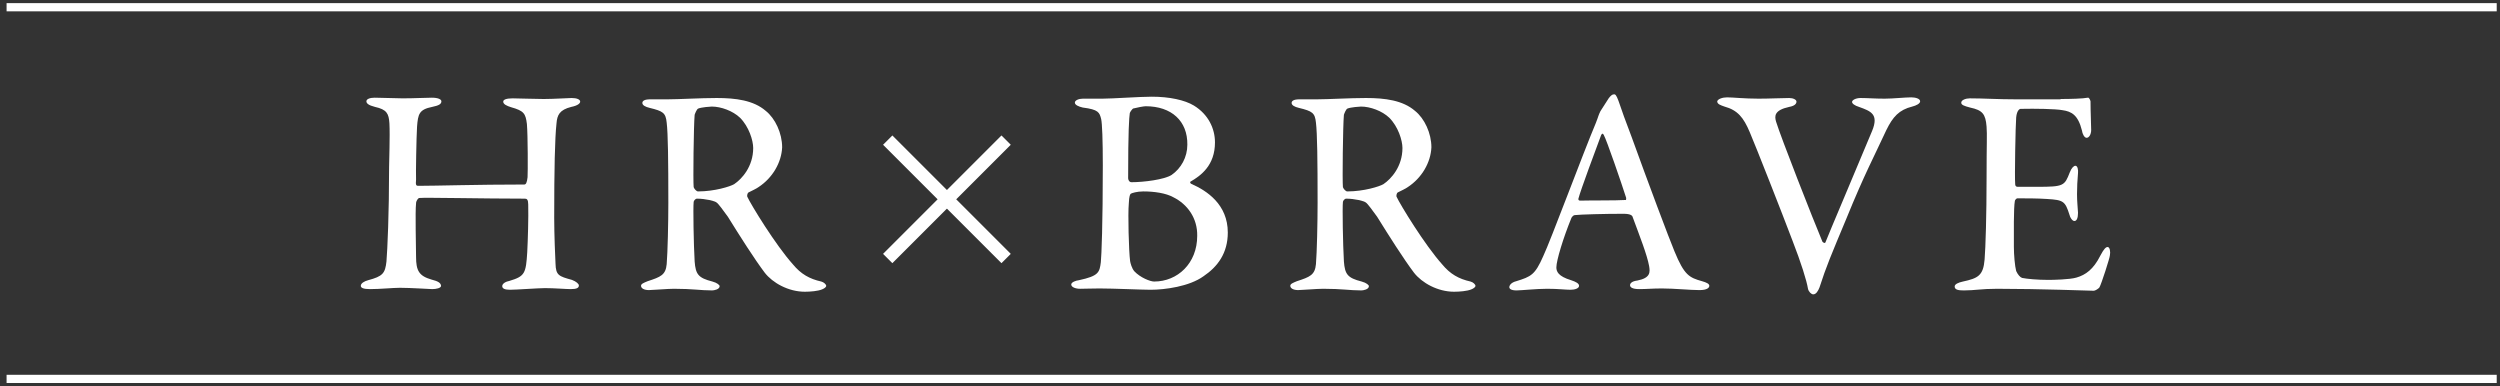
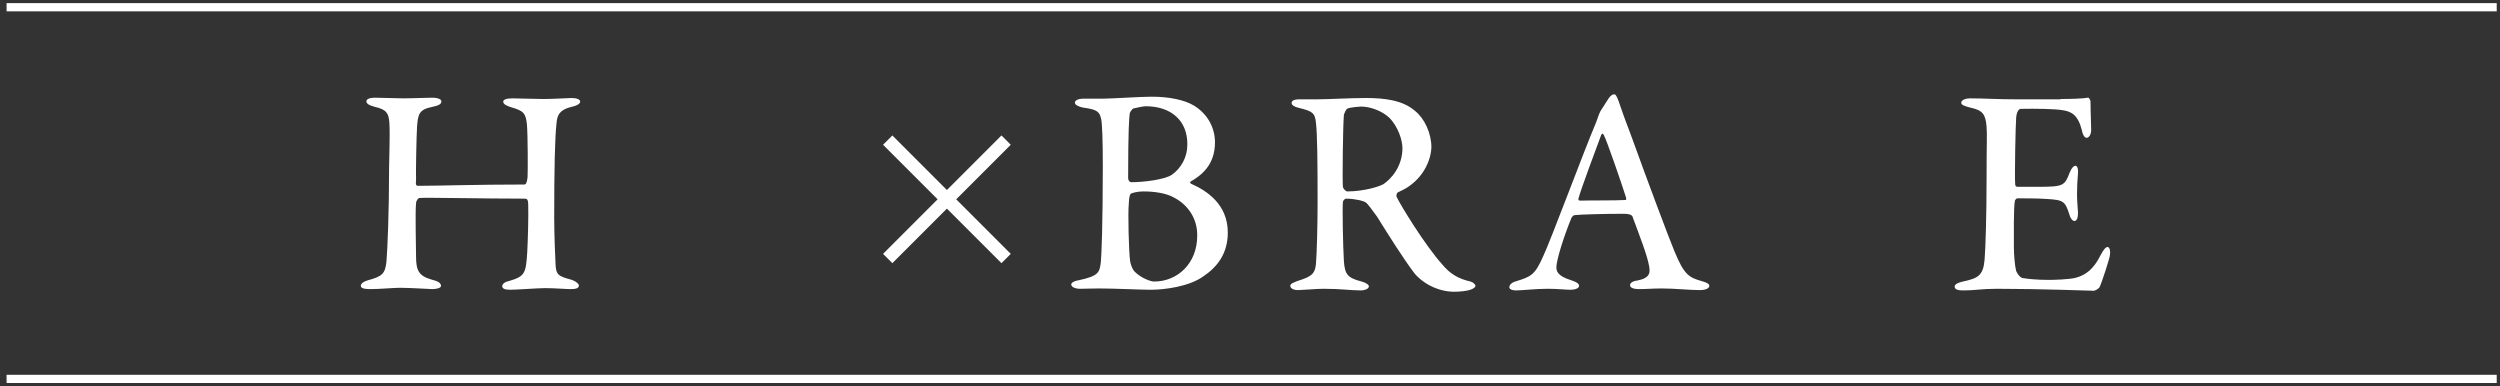
<svg xmlns="http://www.w3.org/2000/svg" version="1.1" id="レイヤー_1" x="0px" y="0px" viewBox="0 0 760.1 117.5" style="enable-background:new 0 0 760.1 117.5;" xml:space="preserve">
  <rect x="0" y="0" width="760.1" height="117.5" fill="#333333" stroke="none" />
  <style type="text/css">
	.st0{fill:#FFFFFF;}
	.st1{fill:none;stroke:#FFFFFF;stroke-width:4;}
	.st2{fill:none;stroke:#FFFFFF;stroke-width:2.496;stroke-miterlimit:10;}
</style>
  <g>
    <g>
      <g>
        <g>
          <g>
            <path class="st0" d="M127.2,56.5c5.5,0,17.7-0.4,32.2-0.4c0.5,0,0.8-0.5,1-2.2c0.1-1.2,0.1-12.7-0.2-16.2       c-0.4-3.2-0.9-4-4.8-5.1c-1.3-0.4-2.4-0.9-2.4-1.7c0-0.6,0.9-1,2.9-1c1.2,0,7.1,0.2,9.4,0.2c3.1,0,7.5-0.3,8.5-0.3       c1.5,0,2.6,0.4,2.6,1.1c0,0.5-0.7,1.2-2.7,1.6c-3.6,0.9-4.3,2.5-4.5,5c-0.5,4.6-0.7,13.9-0.7,28.7c0,5,0.3,12.2,0.4,14       c0.1,3.5,1,3.8,5,4.9c1.3,0.5,2.1,1.2,2.1,1.7c0,0.8-0.8,1.1-2.5,1.1c-1.4,0-5-0.3-7.8-0.3c-2,0-8.8,0.5-10.6,0.5       c-1.5,0-2.4-0.3-2.4-1.1c0-0.8,1.1-1.4,2.2-1.6c4.7-1.4,5-2.3,5.4-8.7c0.2-3.9,0.4-10.5,0.3-14.5c0-1.5-0.4-1.8-1-1.8       c-12.5,0-30.4-0.4-32.2-0.2c-0.3,0.1-0.9,0.9-0.9,1.6c-0.3,2.5,0,13.6,0,16.3c0,4.2,0.9,5.8,4.7,6.9c2,0.5,2.8,1,2.9,1.9       c0,0.7-1.5,1-2.7,1c-0.6,0-6.6-0.4-9.8-0.4c-2.1,0-6,0.4-9.1,0.4c-2.1,0-2.8-0.4-2.8-1c0-0.8,1.1-1.4,2.2-1.7       c4.5-1.2,5.2-2.1,5.6-5.7c0.3-3.7,0.8-14.5,0.8-28.7c0-1.8,0.3-9.4,0.1-13.3c-0.2-3-0.8-4.2-4.4-5c-2-0.5-2.6-1.1-2.6-1.7       c0-0.7,1.1-1.1,2.5-1.1c2.5,0,6.2,0.2,8.5,0.2c3.8,0,6.8-0.2,8.9-0.2c1.9,0,2.9,0.5,2.9,1.1c0,0.9-0.9,1.3-2.8,1.7       c-4,0.8-4.3,2.2-4.6,6c-0.2,3.1-0.4,14.6-0.3,16.1C126.3,56.4,126.6,56.5,127.2,56.5z" />
          </g>
          <g>
-             <path class="st0" d="M230.6,56.9c-0.5,0.4-2.2,1.2-3,1.6c-0.4,0.2-0.5,1.1-0.4,1.3c1.1,2.4,8.6,14.7,13.9,20.6       c2.4,2.9,5,4.4,8.6,5.2c0.8,0.2,1.5,0.9,1.5,1.3c0,0.5-0.8,0.9-1.3,1.1c-1.2,0.5-3.5,0.7-5.2,0.7c-5,0-9.8-2.7-12.2-5.8       c-3.1-4.1-7.6-11.2-11.2-17c-1.3-1.8-2.9-4-3.4-4.3c-0.5-0.5-3.5-1.2-6-1.2c-0.5,0-1,0.7-1,1c-0.2,1.6,0,13.1,0.3,18.1       c0.3,3.9,1.1,5,5.4,6.1c1.5,0.4,2.2,1.1,2.2,1.4c0,1-1.7,1.3-2.3,1.3c-3.6,0-5.8-0.5-11.6-0.5c-1.9,0-6.6,0.4-7.6,0.4       c-1.4,0-2.4-0.5-2.4-1.3c0-0.6,0.8-0.9,2-1.4c4-1.3,5.5-1.9,5.8-5.2c0.3-3.6,0.5-12.7,0.5-18.6c0-13-0.1-21.1-0.5-24.4       c-0.3-3-1.1-3.5-5.2-4.5c-1.3-0.3-2.2-0.8-2.2-1.5c0-0.6,0.6-1.1,2.4-1.1c2.8,0,3.5,0,5.4,0c3.3,0,9.9-0.4,14.8-0.4       c5.8,0,11.2,0.7,14.9,3.9c2.9,2.3,5,6.8,5,11.1C237.6,49.4,234.9,54.1,230.6,56.9z M225,35.8c-2.2-2.1-5.8-3.4-8.6-3.4       c-0.4,0-3.1,0.2-4.1,0.6c-0.5,0.2-1,1.6-1.1,1.9c-0.3,3.2-0.5,20.2-0.3,22c0.2,0.6,0.9,1.3,1.3,1.3c5.1,0,9.8-1.5,11-2.2       c2.4-1.6,5.8-5.4,5.8-11C229,42.7,227.7,38.5,225,35.8z" />
-           </g>
+             </g>
        </g>
      </g>
      <g>
        <g>
          <g>
            <path class="st0" d="M362,55.2c-0.3,0.1-0.1,0.6,0.2,0.7c4.8,2.1,11.1,6.3,11.1,14.8c0,6.3-3.1,10.4-7.4,13.3       c-4.3,3.1-11.7,4.1-16.1,4.1c-2.5,0-11.3-0.4-15.5-0.4c-2.3,0-4.5,0.1-5.9,0.1c-1.4,0-2.7-0.5-2.7-1.3c0-0.7,1.4-1.2,2.3-1.3       c6.1-1.3,6.3-2.4,6.7-5.5c0.2-1.9,0.6-11.6,0.6-29.4c0-7.7-0.2-12.8-0.5-14.1c-0.5-2-0.8-2.9-5.6-3.5c-1.3-0.3-2.4-0.8-2.4-1.5       c0-0.7,1.2-1.2,2.4-1.2h6c3,0,11.3-0.6,15-0.6c5.3,0,10,1,12.8,2.7c4.4,2.7,6.4,7,6.4,11.2C369.4,50.3,365.1,53.4,362,55.2z        M356.8,60c-2.3-1.3-5.9-1.8-9.2-1.8c-1.9,0-3.5,0.5-3.8,0.7c-0.2,0.2-0.5,0.6-0.6,3c-0.3,3,0,14.6,0.4,17.5       c0.1,0.6,0.5,2.2,1.3,3.1c1.8,1.9,4.8,3.1,6,3.1c7.1,0,13.1-5.5,13.1-13.9C364.1,66.3,361,62.1,356.8,60z M348.3,32.3       c-0.5,0-2.7,0.4-3.8,0.7c-0.2,0.1-0.9,1-1,1.4c-0.2,1.4-0.5,5.1-0.5,19.8c0,0.4,0.3,1.2,1,1.2c3.8,0,10-0.8,12.2-2.2       c2.9-2,4.8-5.4,4.8-9.2C361.1,36.8,356.2,32.3,348.3,32.3z" />
          </g>
          <g>
            <path class="st0" d="M428,56.9c-0.5,0.4-2.2,1.2-3,1.6c-0.4,0.2-0.5,1.1-0.4,1.3c1.1,2.4,8.6,14.7,13.9,20.6       c2.4,2.9,5,4.4,8.6,5.2c0.8,0.2,1.5,0.9,1.5,1.3c0,0.5-0.8,0.9-1.3,1.1c-1.2,0.5-3.5,0.7-5.2,0.7c-5,0-9.8-2.7-12.2-5.8       c-3.1-4.1-7.6-11.2-11.2-17c-1.3-1.8-2.9-4-3.4-4.3c-0.5-0.5-3.5-1.2-6-1.2c-0.5,0-1,0.7-1,1c-0.2,1.6,0,13.1,0.3,18.1       c0.3,3.9,1.1,5,5.4,6.1c1.5,0.4,2.2,1.1,2.2,1.4c0,1-1.7,1.3-2.3,1.3c-3.6,0-5.8-0.5-11.6-0.5c-1.9,0-6.6,0.4-7.6,0.4       c-1.4,0-2.4-0.5-2.4-1.3c0-0.6,0.8-0.9,2-1.4c4-1.3,5.5-1.9,5.8-5.2c0.3-3.6,0.5-12.7,0.5-18.6c0-13-0.1-21.1-0.5-24.4       c-0.3-3-1.1-3.5-5.2-4.5c-1.3-0.3-2.2-0.8-2.2-1.5c0-0.6,0.6-1.1,2.4-1.1c2.8,0,3.5,0,5.4,0c3.3,0,9.9-0.4,14.8-0.4       c5.8,0,11.2,0.7,14.9,3.9c2.9,2.3,5,6.8,5,11.1C435,49.4,432.3,54.1,428,56.9z M422.4,35.8c-2.2-2.1-5.8-3.4-8.6-3.4       c-0.4,0-3.1,0.2-4.1,0.6c-0.5,0.2-1,1.6-1.1,1.9c-0.3,3.2-0.5,20.2-0.3,22c0.2,0.6,0.9,1.3,1.3,1.3c5.1,0,9.8-1.5,11-2.2       c2.4-1.6,5.8-5.4,5.8-11C426.4,42.7,425.1,38.5,422.4,35.8z" />
          </g>
          <g>
            <path class="st0" d="M492.1,30.7c0.8,2.4,2.3,6.6,4,11c4.8,13.3,11.4,30.9,13,34.7c3,7.3,4.5,8,8.4,9.1       c1.4,0.4,2.2,0.8,2.2,1.4s-0.7,1.3-3,1.3c-2.8,0-7.7-0.5-11.4-0.5c-3,0-4.6,0.2-6.9,0.2c-2.2,0-2.8-0.6-2.8-1.2       c0-0.5,0.5-1.2,2.2-1.4c4.1-0.8,3.9-2.6,3.6-4.4c-0.6-3.4-2.9-9.2-5-14.9c-0.1-0.4-0.5-1-2.8-1c-5.9,0-13,0.2-14.8,0.4       c-0.4,0-0.8,0.5-1,0.8c-2.5,6.1-4.6,13-4.6,15.1c0,1.2,0.5,2.7,4.5,3.9c1.5,0.5,2.4,1,2.4,1.7c0,0.8-1.3,1.2-2.6,1.2       c-1.5,0-3.8-0.3-7.1-0.3s-7.9,0.5-9.3,0.5c-1.7,0-2.2-0.5-2.2-1c0-0.5,0.5-1.4,2.1-1.8c4.5-1.4,5.7-1.9,8.2-7.6       c2.2-4.6,12.2-31.5,16-40.5c0.5-1.2,0.6-1.7,0.8-2.2c0.1-0.3,0.3-0.8,0.6-1.4c0.6-1,1.9-2.9,2.5-3.9c0.6-0.8,1.1-1.2,1.5-1.2       C491.1,28.6,491.4,28.8,492.1,30.7z M494.4,60.1c-1.4-4.4-5.9-17.5-6.8-19.1c-0.3-0.5-0.5-0.5-0.8,0.1       c-1.6,4.3-6.2,16.6-6.9,19.3c-0.1,0.4,0.2,0.6,0.5,0.6c3.5-0.1,10.8,0,13.9-0.2C494.3,61,494.5,60.5,494.4,60.1z" />
          </g>
          <g>
-             <path class="st0" d="M525.1,29.6c1.8,0,5.2,0.4,9.6,0.4c3.2,0,7.2-0.2,9.3-0.2c1.2,0,2.2,0.5,2.2,1.1s-0.5,1.3-2.2,1.6       c-4.6,1-4.5,2.8-4,4.5c1.4,4.6,11.2,29.6,14.1,36.5c0.2,0.2,0.7,0.6,0.9,0.2c0.7-1.9,10.4-24.7,14.2-33.9c2.1-5.1-0.4-6-4-7.3       c-1.3-0.4-2.1-1-2.1-1.5c0-0.6,1.2-1.2,2.6-1.2c2.2,0,4.3,0.2,7.3,0.2c2.6,0,6.2-0.4,8.1-0.4c1.3,0,2.7,0.4,2.7,1.2       c0,0.7-1.2,1.3-2.4,1.6c-4,1-5.9,3.1-7.9,7.2c-3.7,8-6.6,13.3-12.1,26.8c-4.8,11.5-6.1,14.5-8.2,21c-0.4,1-1,2.1-1.9,2.1       c-0.6,0-1.4-0.8-1.6-1.7c-0.4-2.5-2.1-7.9-4.7-14.6c-3.1-8.2-11.2-28.8-13-33c-1.9-4.5-3.7-6.7-7.7-7.8       c-1.1-0.4-2.2-0.7-2.2-1.6C522.3,30.1,523.7,29.6,525.1,29.6z" />
-           </g>
+             </g>
          <g>
            <path class="st0" d="M626.5,30.1c3,0,6.8-0.1,8.3-0.4c0.3-0.1,0.7,0.6,0.8,1.1c0,3.6,0.2,6.9,0.2,8.7c0,1.3-0.6,2.4-1.4,2.4       c-0.7,0-1.3-1.3-1.4-2.2c-1.2-4.8-3.2-5.8-5.9-6.2c-2.2-0.4-8.2-0.5-12.8-0.4c-0.2,0-1.1,0.4-1.3,2.6s-0.5,18.3-0.3,20.3       c0,0.4,0.2,0.8,0.7,0.8h6c8.1,0,8.3-0.3,9.9-4.4c0.5-1.3,1.2-2,1.7-2c0.7,0,0.9,1.3,0.8,2.2c-0.2,2.4-0.3,4.2-0.3,6.4       c0,2.4,0.2,3.7,0.3,5.7c0,1.6-0.4,2.5-1.1,2.5c-0.6,0-1.3-1-1.5-1.9c-1.3-4.1-1.8-4.5-6.8-4.8c-2.9-0.2-6.5-0.2-9-0.2       c-0.4,0-0.8,0.6-0.8,0.8c-0.4,2.1-0.3,10.2-0.3,13.9c0,2.5,0.3,5.9,0.7,7.4c0.5,1.1,1.2,1.9,1.8,2.1c1.5,0.3,4.6,0.6,8,0.6       c1.4,0,6.5-0.1,8.5-0.7c2.8-0.8,5.2-2.5,7.3-6.7c1.1-2.1,1.7-2.6,2.2-2.6c0.7,0,0.9,1.5,0.7,2.5c0,0.7-2.6,8.8-3.2,9.8       c-0.3,0.4-1.3,1-1.7,1c-1,0-16.4-0.6-29.4-0.6c-4.9,0-6.7,0.5-10.1,0.5c-1.7,0-2.8-0.2-2.8-1.2c0-0.7,1.1-1.2,2.5-1.5       c4.6-1,6.2-1.8,6.6-6.7c0.3-3.7,0.6-13.5,0.6-24.7c0-10.8,0.2-13.1,0-15.7c-0.3-3.8-1.2-5-5-5.8c-1.9-0.5-2.7-0.8-2.7-1.5       c0-0.8,1.4-1.3,2.6-1.3c4.2,0,8.5,0.3,14.2,0.3H626.5z" />
          </g>
        </g>
      </g>
      <g>
        <line class="st1" x1="269.9" y1="42.6" x2="305.9" y2="78.6" />
        <line class="st1" x1="269.9" y1="78.6" x2="305.9" y2="42.6" />
      </g>
    </g>
    <line class="st2" x1="2" y1="115.2" x2="759.1" y2="115.2" />
    <line class="st2" x1="2" y1="2.2" x2="759.1" y2="2.2" />
  </g>
</svg>